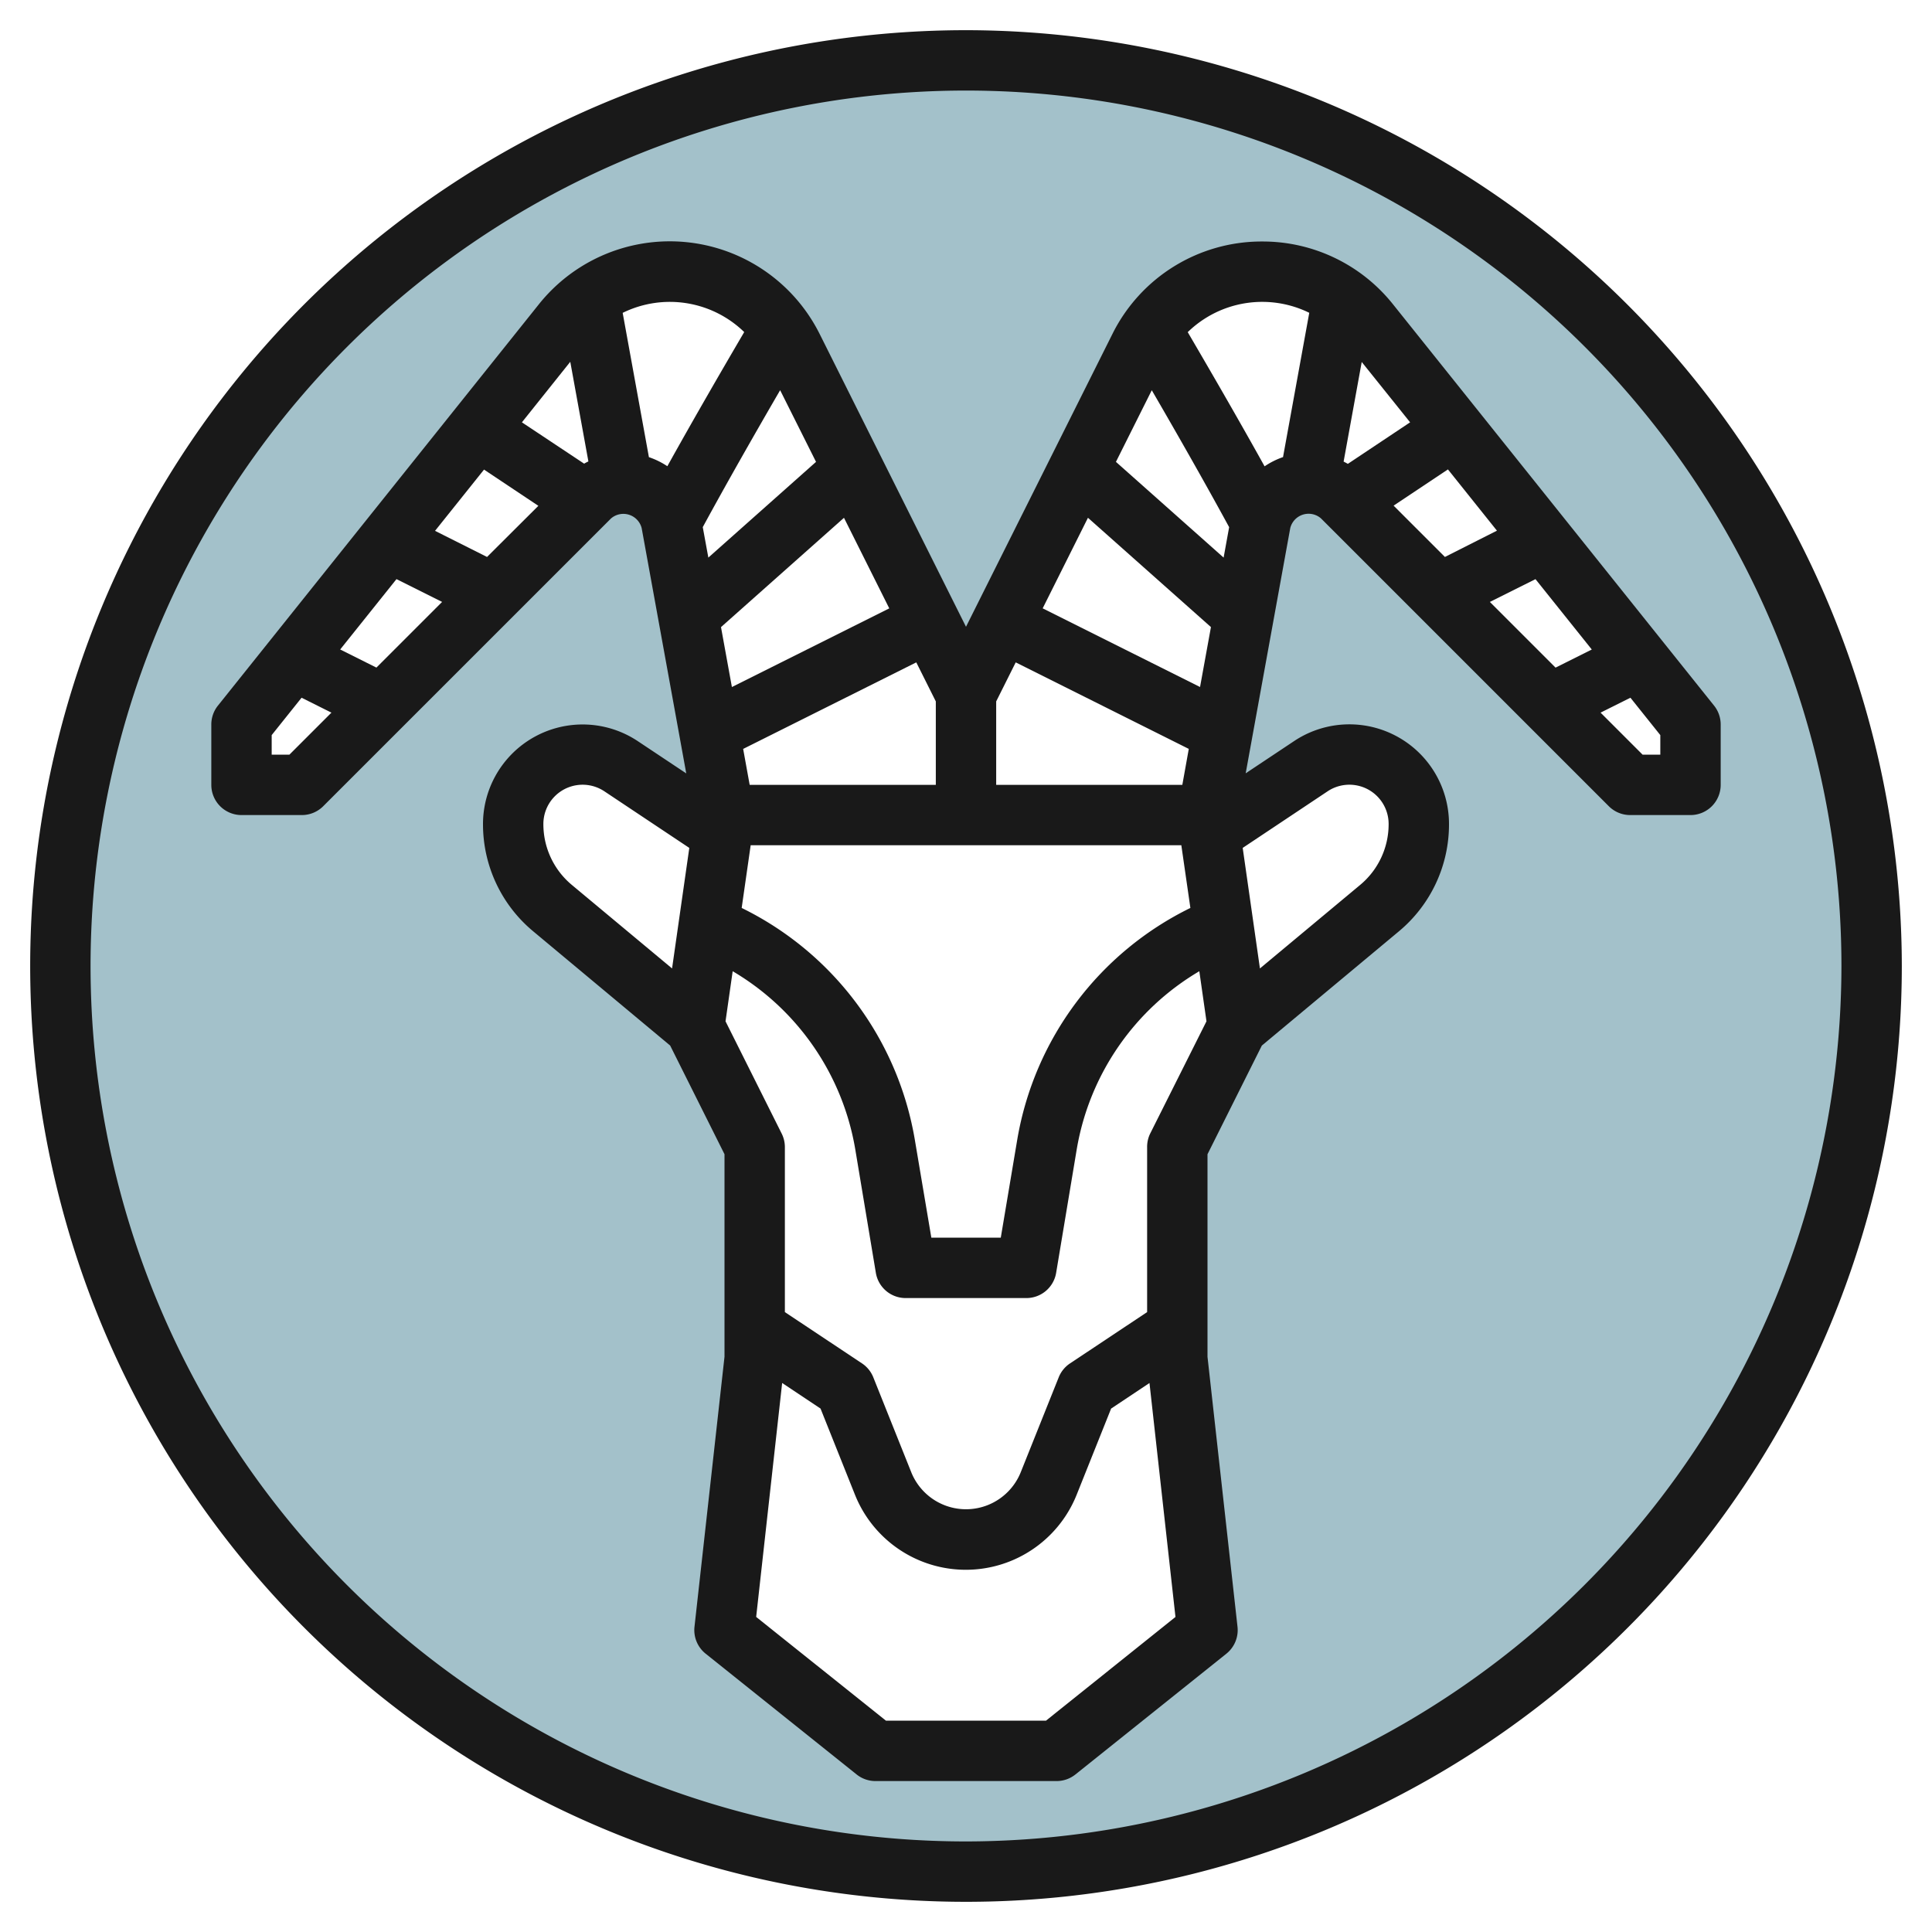
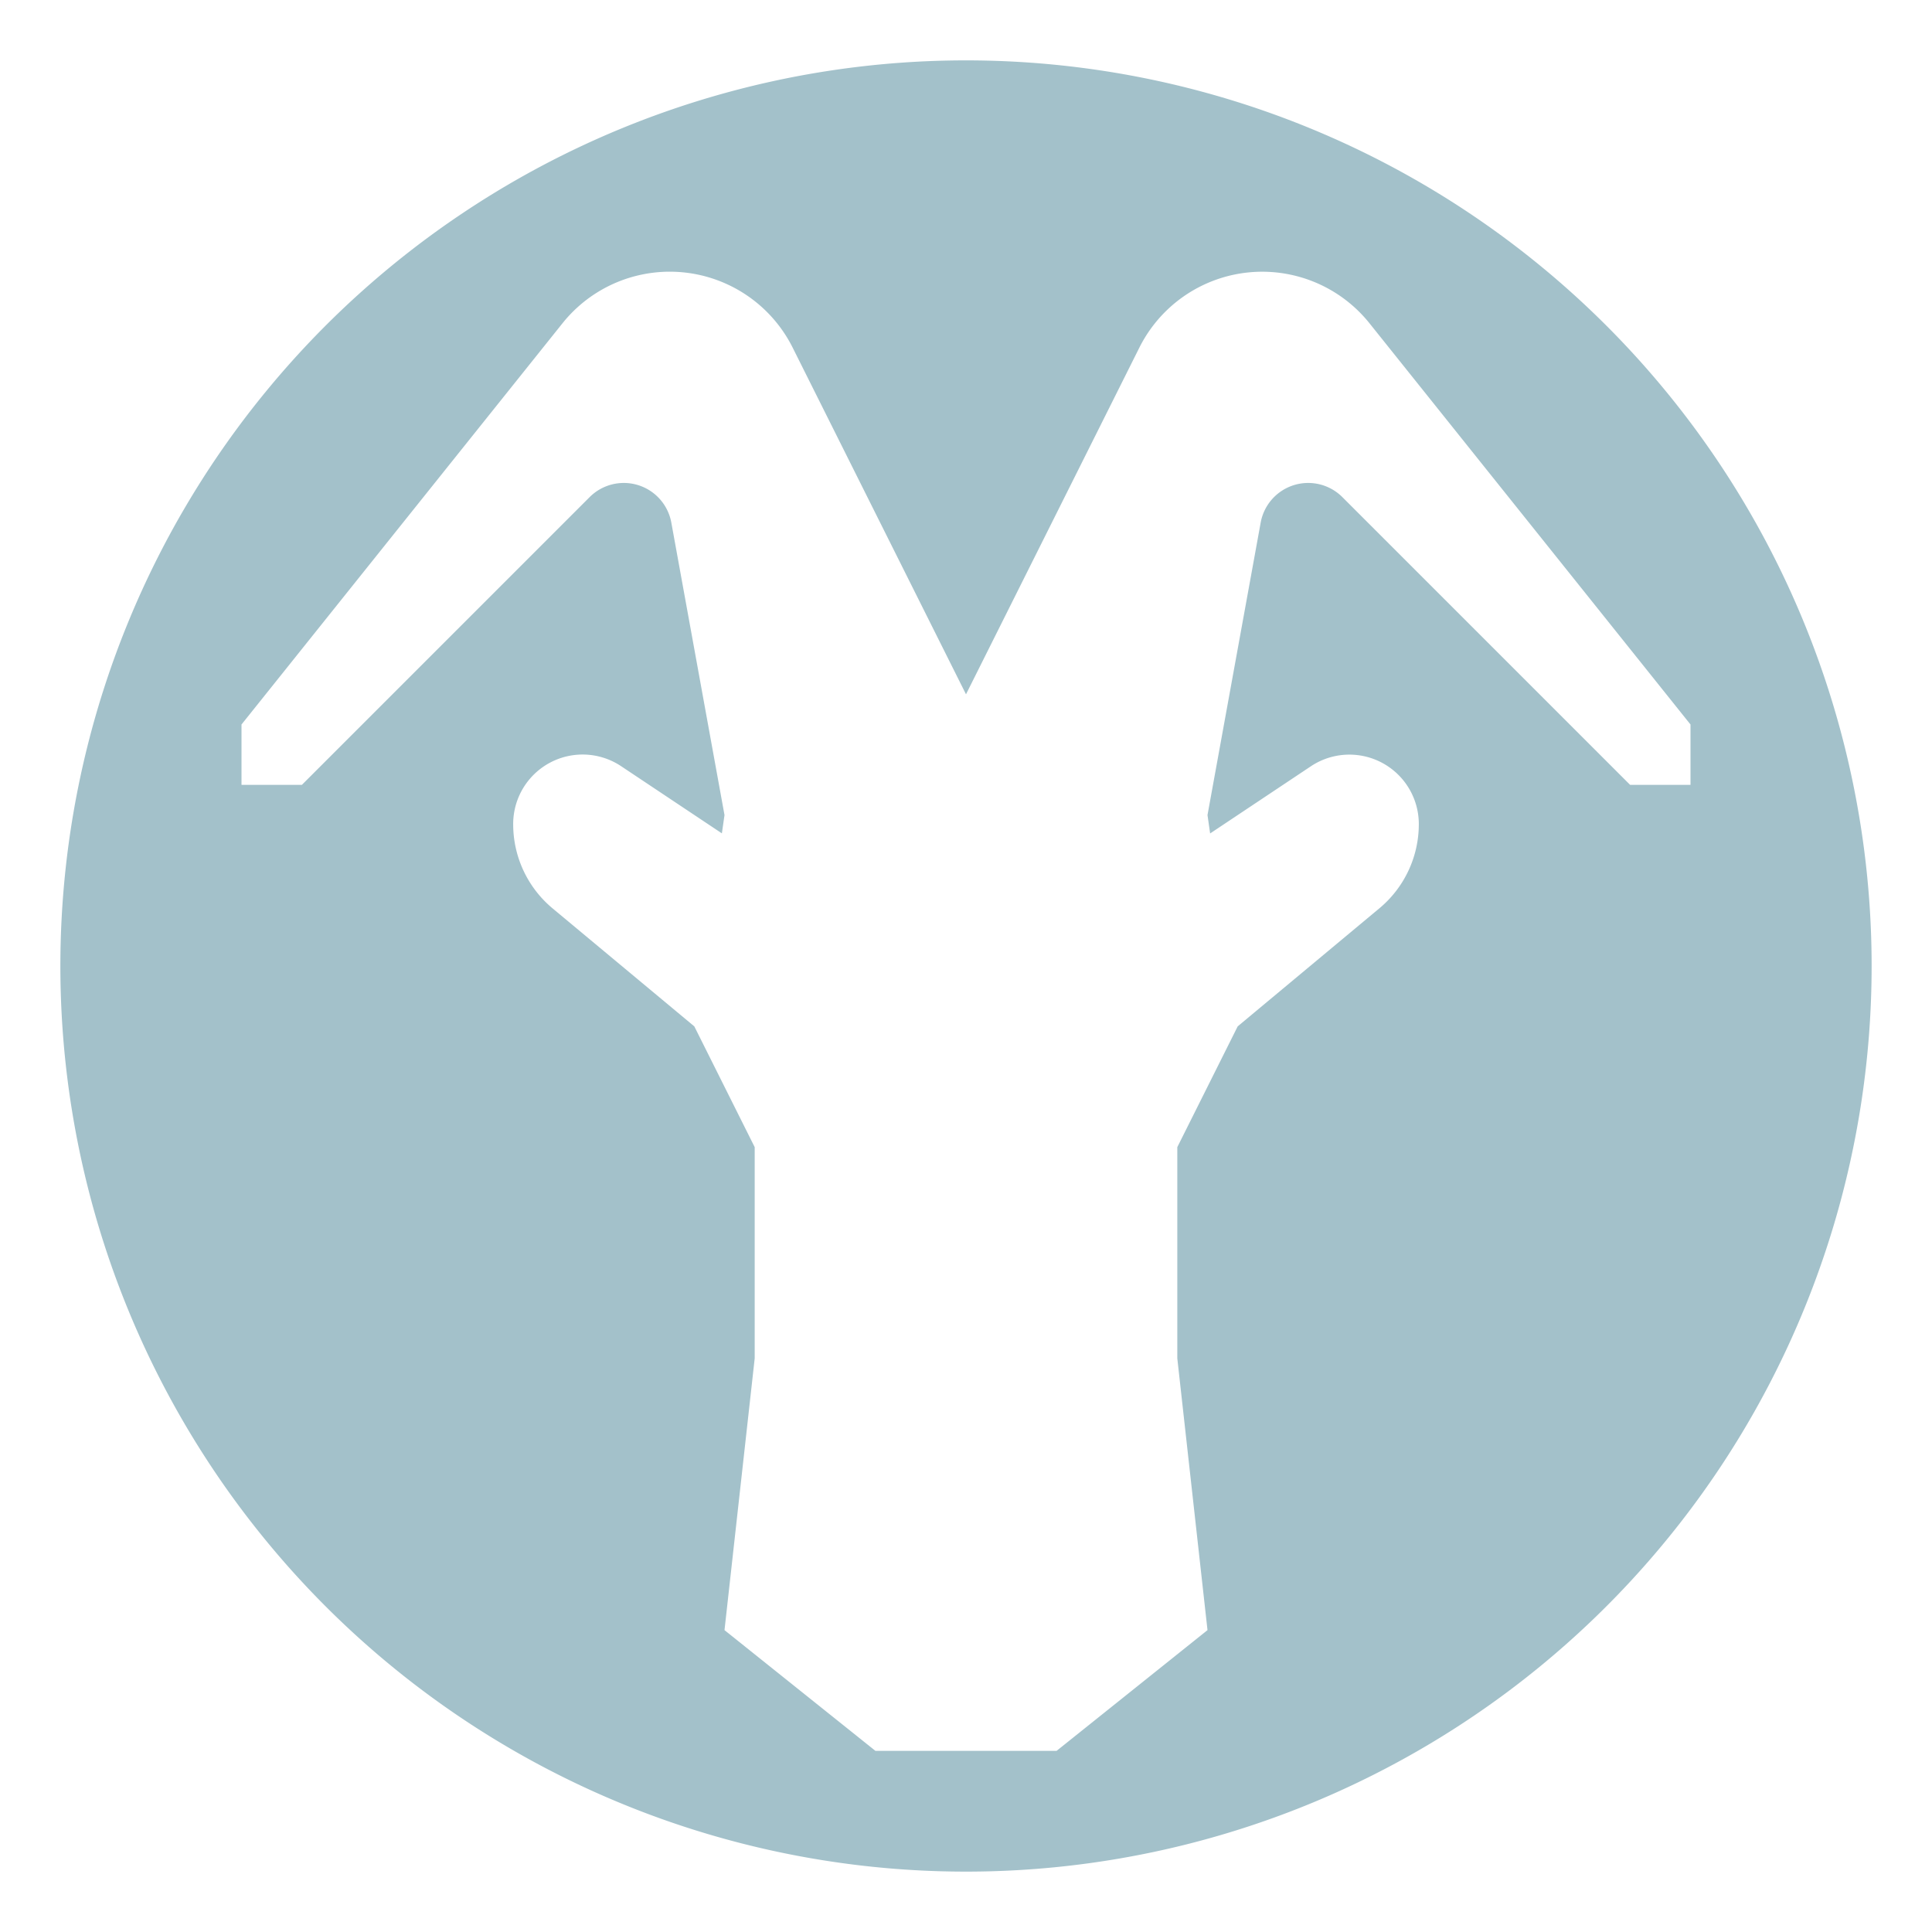
<svg xmlns="http://www.w3.org/2000/svg" id="Layer_3" data-name="Layer 3" viewBox="0 0 64 64" width="512" height="512">
  <path d="M32,2A30,30,0,1,0,62,32,30,30,0,0,0,32,2ZM56,26H54l-9.531-9.531a1.6,1.6,0,0,0-2.708.846L40,27l.087.609h0l3.333-2.222A2.3,2.3,0,0,1,47,27.3a3.626,3.626,0,0,1-1.3,2.784L41,34l-2,4v7l1,9-5,4H29l-5-4,1-9V38l-2-4-4.7-3.913A3.626,3.626,0,0,1,17,27.3a2.3,2.3,0,0,1,3.58-1.916l3.333,2.222h0L24,27l-1.761-9.685a1.6,1.6,0,0,0-2.708-.846L10,26H8V24L18.634,10.708a4.551,4.551,0,0,1,7.624.808L32,23l5.742-11.483a4.551,4.551,0,0,1,7.624-.808L56,24Z" style="fill:#a3c1ca" />
-   <path d="M32,1A31,31,0,1,0,63,32,31.035,31.035,0,0,0,32,1Zm0,60A29,29,0,1,1,61,32,29.033,29.033,0,0,1,32,61Z" style="fill:#191919" />
-   <path d="M41.812,8a5.52,5.52,0,0,0-4.964,3.068L32,20.763l-4.848-9.7a5.551,5.551,0,0,0-9.3-.985L7.219,23.375A1,1,0,0,0,7,24v2a1,1,0,0,0,1,1h2a1,1,0,0,0,.707-.293l9.532-9.531a.626.626,0,0,1,1.017.318l1.477,8.126-1.6-1.065A3.3,3.3,0,0,0,16,27.3a4.608,4.608,0,0,0,1.663,3.551L22.2,34.635l1.8,3.6v6.709l-.994,8.945a1,1,0,0,0,.369.891l5,4A1,1,0,0,0,29,59h6a1,1,0,0,0,.625-.219l5-4a1,1,0,0,0,.369-.891L40,44.945V38.236l1.8-3.6,4.536-3.781A4.608,4.608,0,0,0,48,27.3a3.3,3.3,0,0,0-5.135-2.748l-1.6,1.065,1.477-8.126a.626.626,0,0,1,1.018-.318l9.531,9.531A1,1,0,0,0,54,27h2a1,1,0,0,0,1-1V24a1,1,0,0,0-.219-.625L46.147,10.083A5.52,5.52,0,0,0,41.812,8Zm4.9,5.99-2.063,1.376c-.045-.027-.092-.051-.14-.075l.6-3.3Zm1.153,4.46-1.7-1.7,1.8-1.2,1.623,2.029Zm3,.735,1.865,2.331-1.2.6-2.176-2.176Zm-7.494-8.823-.869,4.78a2.57,2.57,0,0,0-.611.306c-.824-1.484-1.759-3.1-2.546-4.445a3.536,3.536,0,0,1,4.026-.641Zm-20.091,7.1c.76-1.4,1.708-3.065,2.563-4.536L27.032,15.3l-3.567,3.171Zm16.1,7.346L39.166,26H33V23.235l.647-1.293Zm-4.84-4.656,1.5-3,4.074,3.621-.361,1.985ZM31,23.235V26H24.834l-.216-1.191,5.735-2.867Zm-6.755-.476-.361-1.985,4.074-3.621,1.5,3ZM24.867,28H39.133l.3,2.077a10.5,10.5,0,0,0-5.731,7.65L33.152,41h-2.3L30.3,37.727a10.5,10.5,0,0,0-5.731-7.65Zm12.1-12.7,1.187-2.373c.855,1.471,1.8,3.132,2.563,4.536l-.183,1.008ZM24.653,11c-.787,1.342-1.722,2.961-2.546,4.444a2.605,2.605,0,0,0-.611-.3l-.869-4.78A3.536,3.536,0,0,1,24.653,11Zm-5.762.985.6,3.3c-.048.024-.1.048-.14.075L17.289,13.99Zm-4.48,5.6,1.623-2.029,1.8,1.2-1.7,1.694Zm.234,2.354-2.176,2.176-1.2-.6,1.865-2.331ZM9.586,25H9v-.649l.99-1.238.989.494ZM18,27.3a1.3,1.3,0,0,1,2.025-1.084l2.809,1.872-.571,3.993-3.319-2.766A2.617,2.617,0,0,1,18,27.3ZM34.649,57h-5.3l-4.3-3.437.861-7.75,1.271.847,1.141,2.855a3.955,3.955,0,0,0,7.344,0l1.141-2.854,1.271-.847.861,7.75ZM38.1,37.553A1,1,0,0,0,38,38v5.465l-2.555,1.7a1,1,0,0,0-.374.461l-1.257,3.142a1.954,1.954,0,0,1-3.628,0l-1.257-3.143a1,1,0,0,0-.374-.461L26,43.465V38a1,1,0,0,0-.105-.447l-1.861-3.721.237-1.659a8.489,8.489,0,0,1,4.058,5.883l.685,4.109A1,1,0,0,0,30,43h4a1,1,0,0,0,.986-.835l.685-4.109a8.489,8.489,0,0,1,4.058-5.883l.237,1.659Zm5.87-11.334A1.3,1.3,0,0,1,46,27.3a2.617,2.617,0,0,1-.944,2.015l-3.319,2.766-.571-3.993ZM55,25h-.586l-1.393-1.393.989-.494L55,24.351Z" style="fill:#191919" />
</svg>